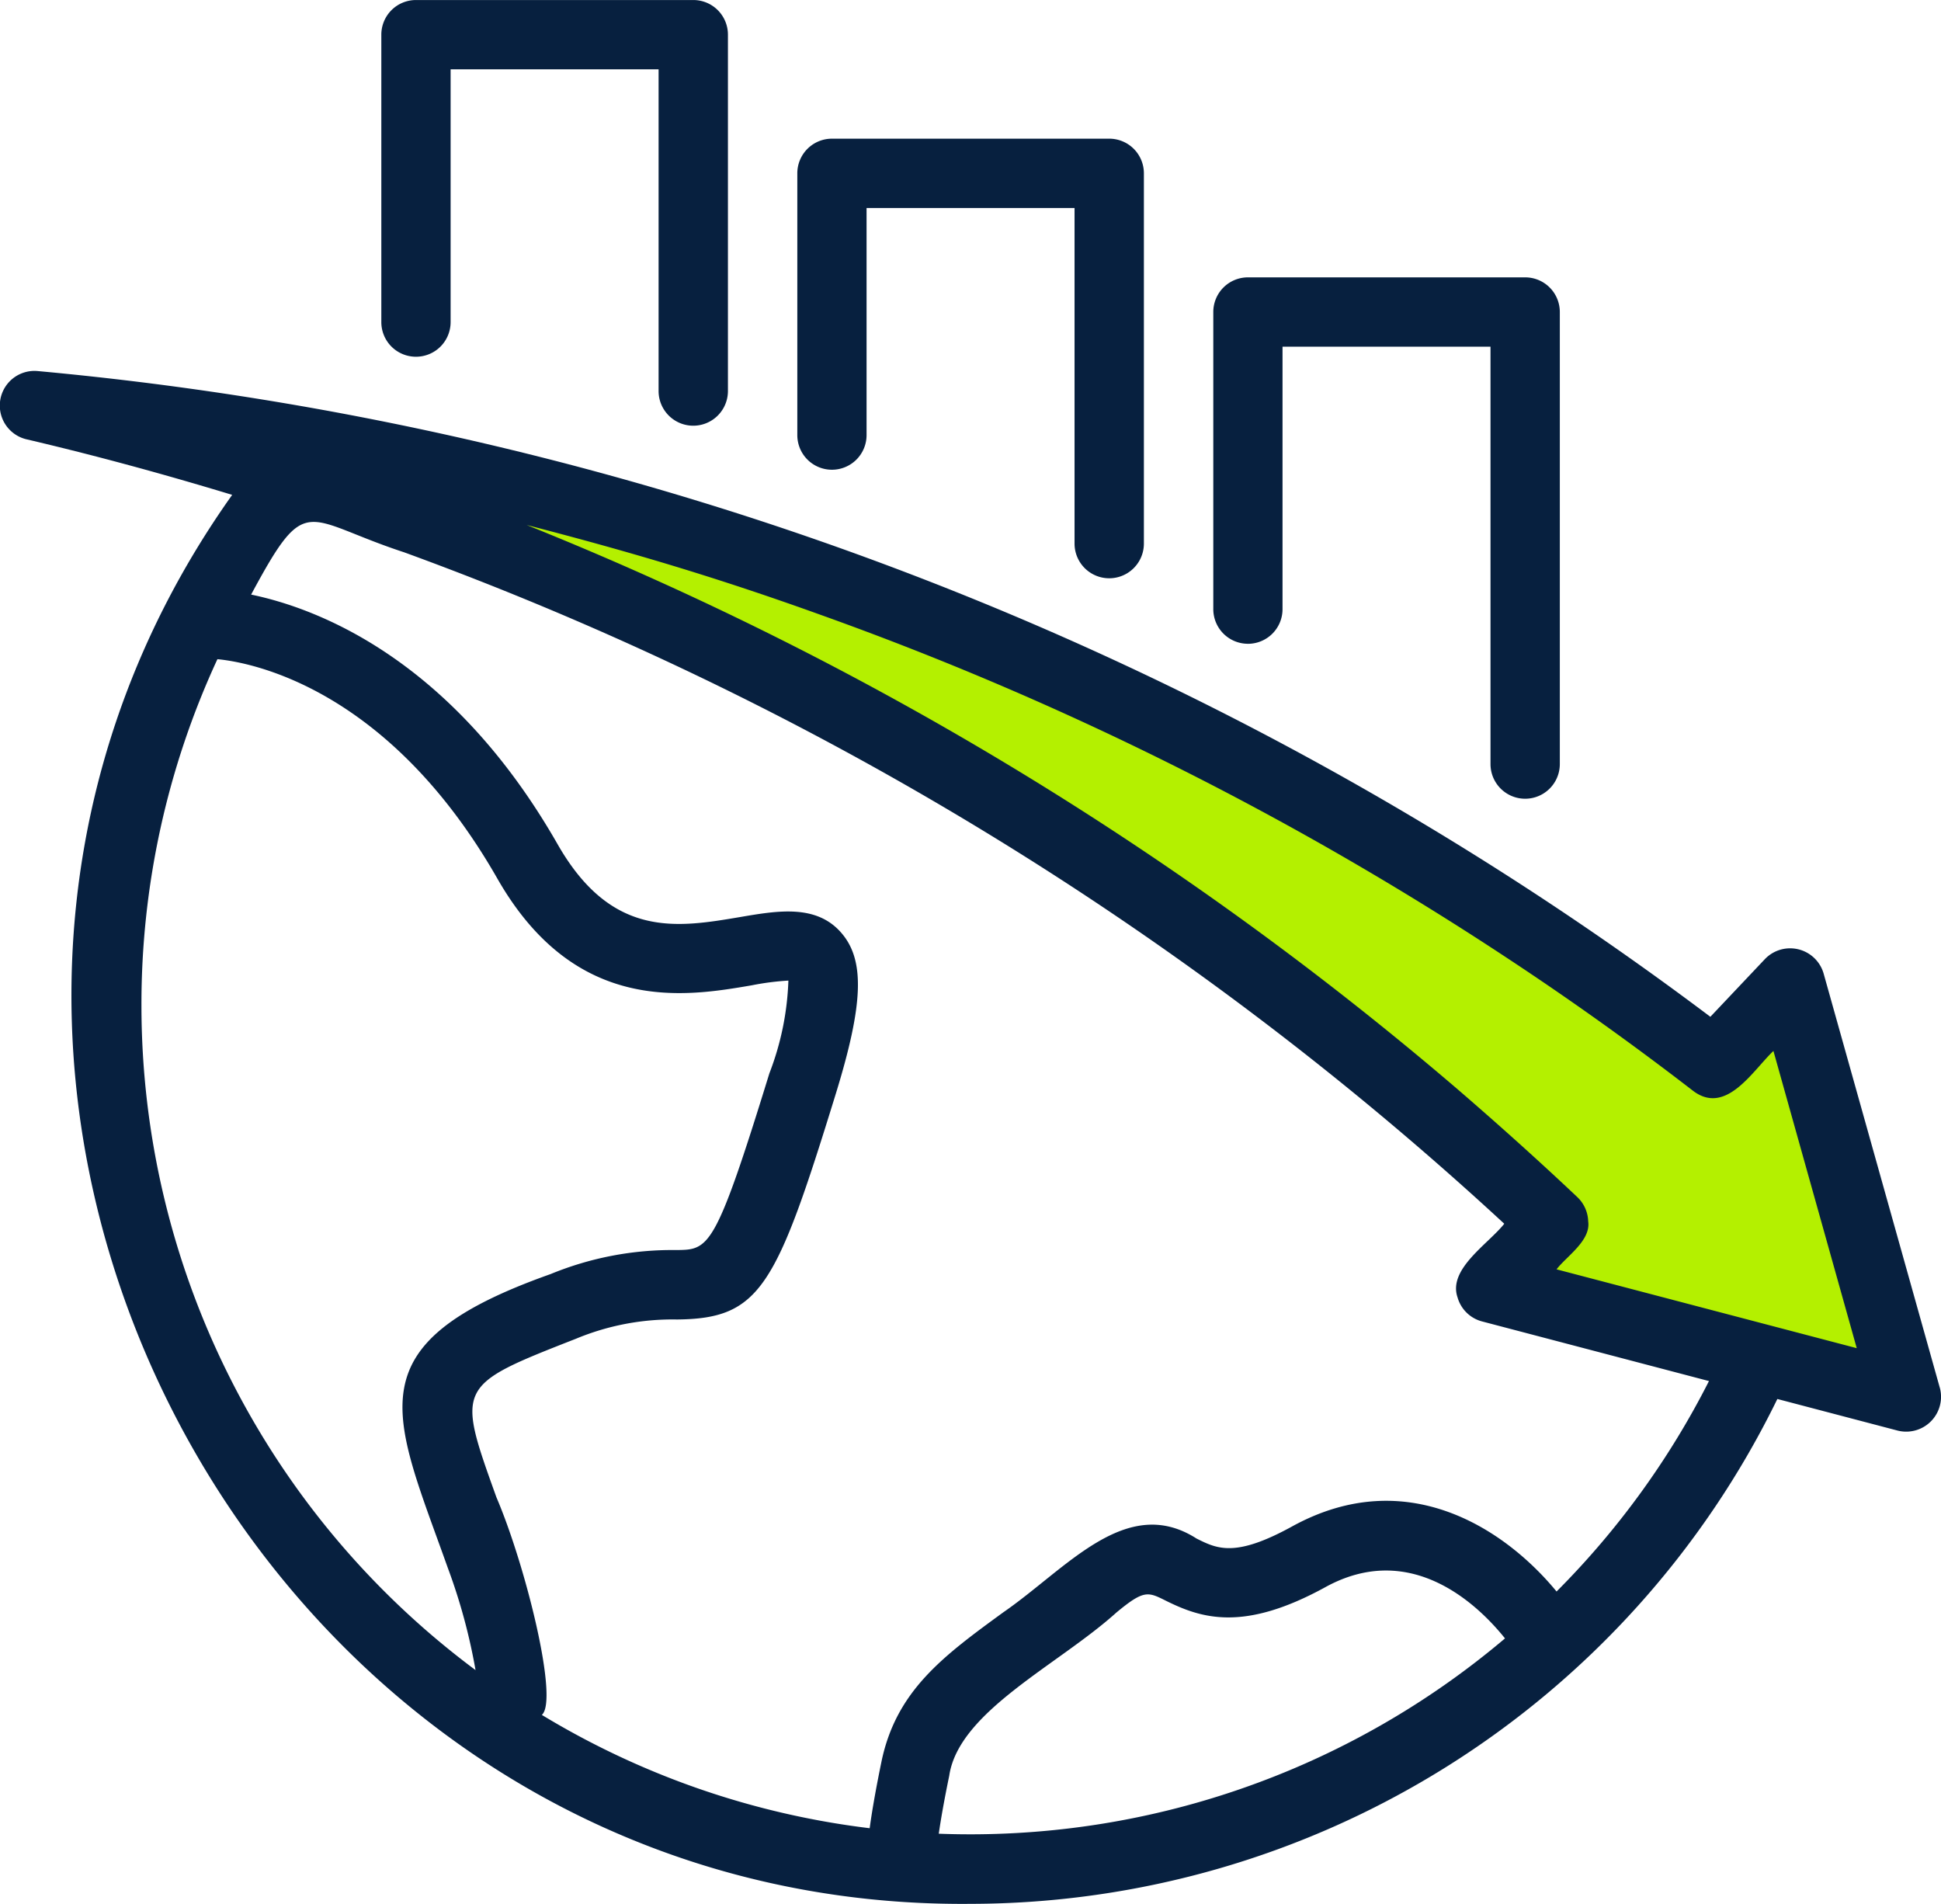
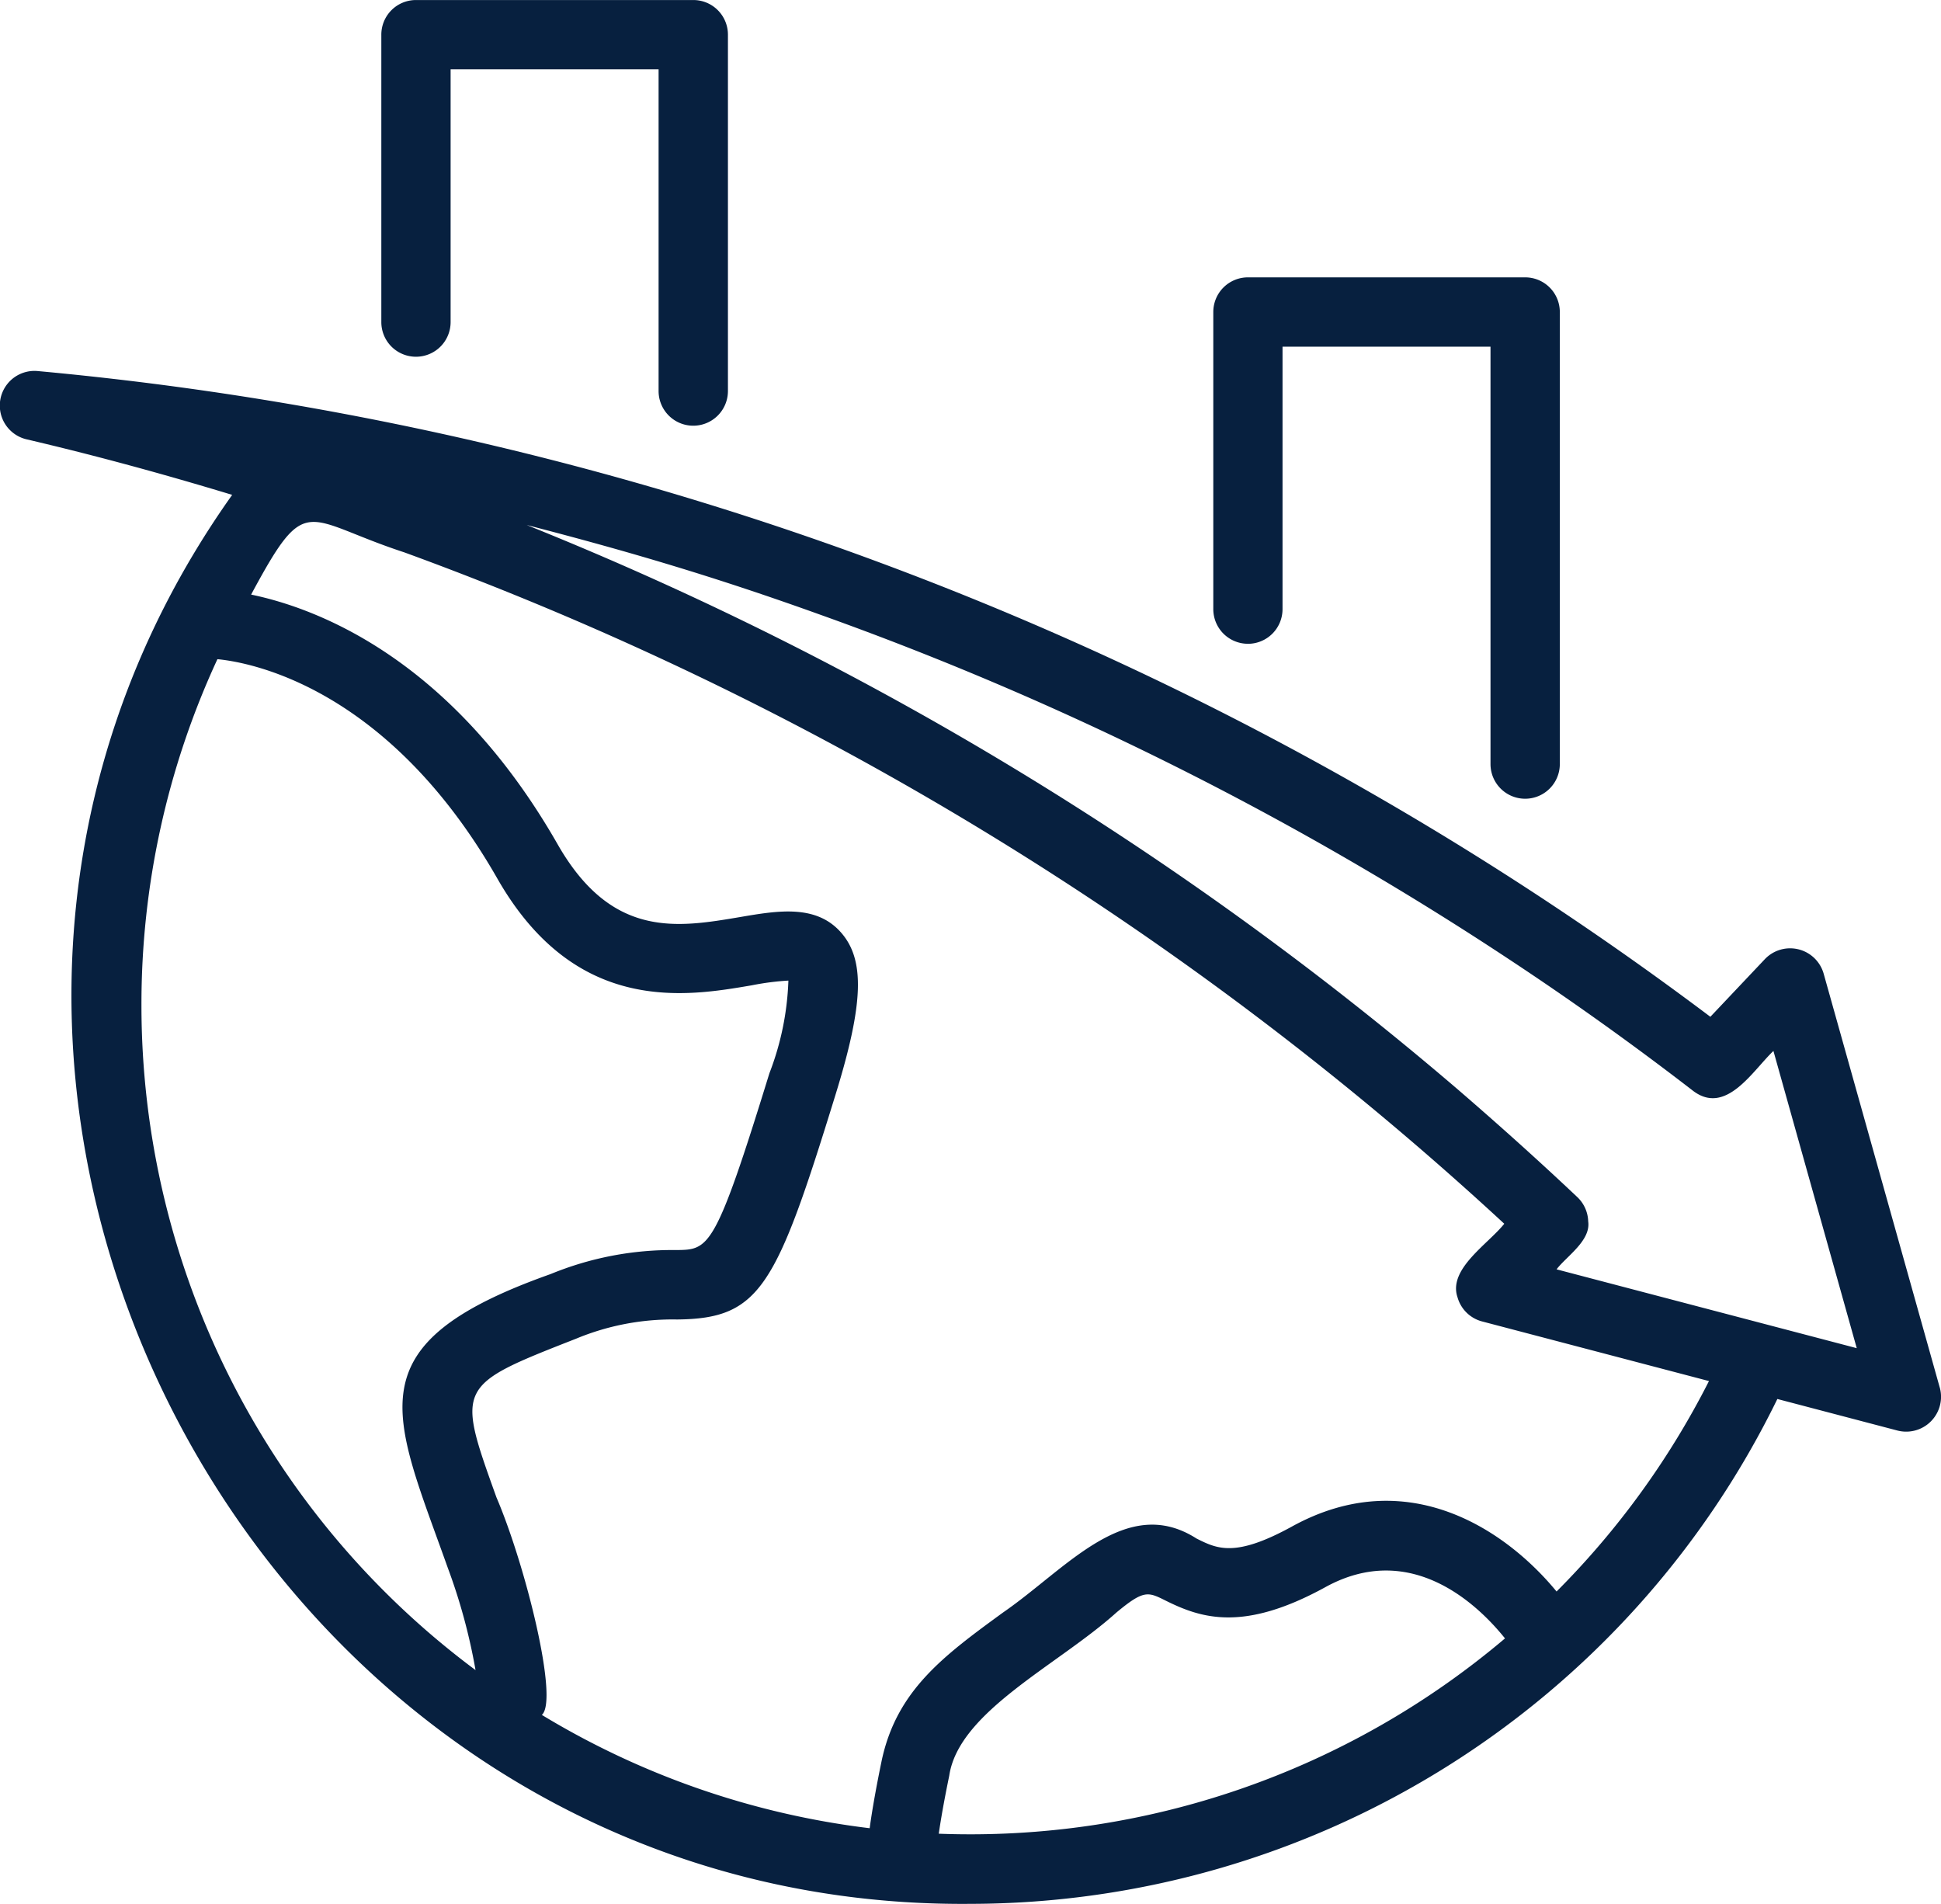
<svg xmlns="http://www.w3.org/2000/svg" width="66.813" height="65.528" viewBox="0 0 66.813 65.528">
  <g id="Group_15049" data-name="Group 15049" transform="translate(-278 -17345)">
-     <path id="Path_28574" data-name="Path 28574" d="M14931.691,12751.924l15.76,3.584,10.146,4.2,16.168,8.115,9.943,6.563,2.773-2.166,3.922,12.785-14.068-2.977,1.623-1.961-12.92-11.432-13.461-7.508-16.437-7.17Z" transform="translate(-14646.898 4607.305)" fill="#b4f000" />
    <g id="Group_15048" data-name="Group 15048" transform="translate(278 17345)">
      <path id="Path_28570" data-name="Path 28570" d="M70.772,50.237l-4-14.258a1.2,1.2,0,0,0-2.015-.5L62.874,37.47A112.9,112.9,0,0,0,5.3,15.246a1.193,1.193,0,0,0-.382,2.35c2.37.555,4.733,1.2,7.074,1.911C-2.272,39.577,12.771,68.228,37.409,68A30.947,30.947,0,0,0,65.18,50.624l4.141,1.088a1.2,1.2,0,0,0,1.452-1.475ZM8.869,37.076a28.248,28.248,0,0,1,2.615-11.914c1.1.105,5.857.939,9.635,7.549,2.693,4.712,6.5,4.063,8.761,3.675a9.164,9.164,0,0,1,1.258-.162,9.747,9.747,0,0,1-.654,3.191c-1.871,6.069-2.075,6.072-3.207,6.083a11.016,11.016,0,0,0-4.327.828c-6.835,2.423-5.441,4.757-3.534,10.116a19.891,19.891,0,0,1,.953,3.513,28.516,28.516,0,0,1-11.5-22.881ZM36.314,65.588c.065-.454.174-1.094.361-2,.327-2.209,3.754-3.81,5.751-5.612.943-.784,1.085-.719,1.691-.416,1.237.616,2.683,1.089,5.507-.461,2.966-1.631,5.275.637,6.181,1.765a28.484,28.484,0,0,1-19.491,6.722ZM57.58,57.25c-1.72-2.093-5.11-4.433-9.1-2.241-1.963,1.08-2.581.774-3.293.418-2.422-1.549-4.471,1.037-6.658,2.544-2.057,1.5-3.68,2.691-4.187,5.135-.15.728-.308,1.566-.406,2.291a28.343,28.343,0,0,1-11.285-3.9c.592-.507-.561-5.149-1.563-7.489-1.382-3.843-1.382-3.843,2.737-5.457a8.649,8.649,0,0,1,3.48-.663c2.869-.03,3.408-1.1,5.464-7.766.958-3.106,1.007-4.611.183-5.55-.859-.982-2.186-.755-3.47-.536-2.174.368-4.427.753-6.289-2.506-3.654-6.392-8.284-8.122-10.549-8.591,1.926-3.581,1.8-2.591,5.268-1.455A112.721,112.721,0,0,1,55.78,44.593c-.555.7-1.944,1.558-1.609,2.532a1.191,1.191,0,0,0,.845.83l7.81,2.052A28.467,28.467,0,0,1,57.58,57.25Zm0-11.088c.343-.451,1.183-.986,1.089-1.648a1.2,1.2,0,0,0-.374-.838c-1.3-1.228-2.688-2.476-4.122-3.712a115.269,115.269,0,0,0-32.043-19.42c3.568.923,6.525,1.8,10.106,3.088A110.24,110.24,0,0,1,55.844,35.425c2.184,1.437,4.346,2.981,6.428,4.588,1.142.876,2.065-.7,2.773-1.367l2.868,10.229Z" transform="translate(-4 -2.475)" fill="#07203f" />
      <path id="Path_28571" data-name="Path 28571" d="M16.192,16.82a1.192,1.192,0,0,0,1.193-1.193v-8.7h7.159V18a1.193,1.193,0,1,0,2.387,0V5.736a1.192,1.192,0,0,0-1.193-1.193H16.192A1.192,1.192,0,0,0,15,5.736v9.891a1.192,1.192,0,0,0,1.193,1.193Z" transform="translate(-1.874 -4.542)" fill="#07203f" />
-       <path id="Path_28572" data-name="Path 28572" d="M28.191,19.936a1.192,1.192,0,0,0,1.193-1.193V10.928h7.159V22.478a1.193,1.193,0,1,0,2.387,0V9.735a1.192,1.192,0,0,0-1.193-1.193H28.191A1.192,1.192,0,0,0,27,9.735v9.008a1.192,1.192,0,0,0,1.193,1.193Z" transform="translate(0.445 -3.769)" fill="#07203f" />
      <path id="Path_28573" data-name="Path 28573" d="M40.19,25.154a1.192,1.192,0,0,0,1.193-1.193V14.928h7.159V29.293a1.193,1.193,0,1,0,2.386,0V13.735a1.192,1.192,0,0,0-1.193-1.193H40.19A1.192,1.192,0,0,0,39,13.735V23.96a1.192,1.192,0,0,0,1.193,1.193Z" transform="translate(2.764 -2.996)" fill="#07203f" />
    </g>
  </g>
</svg>